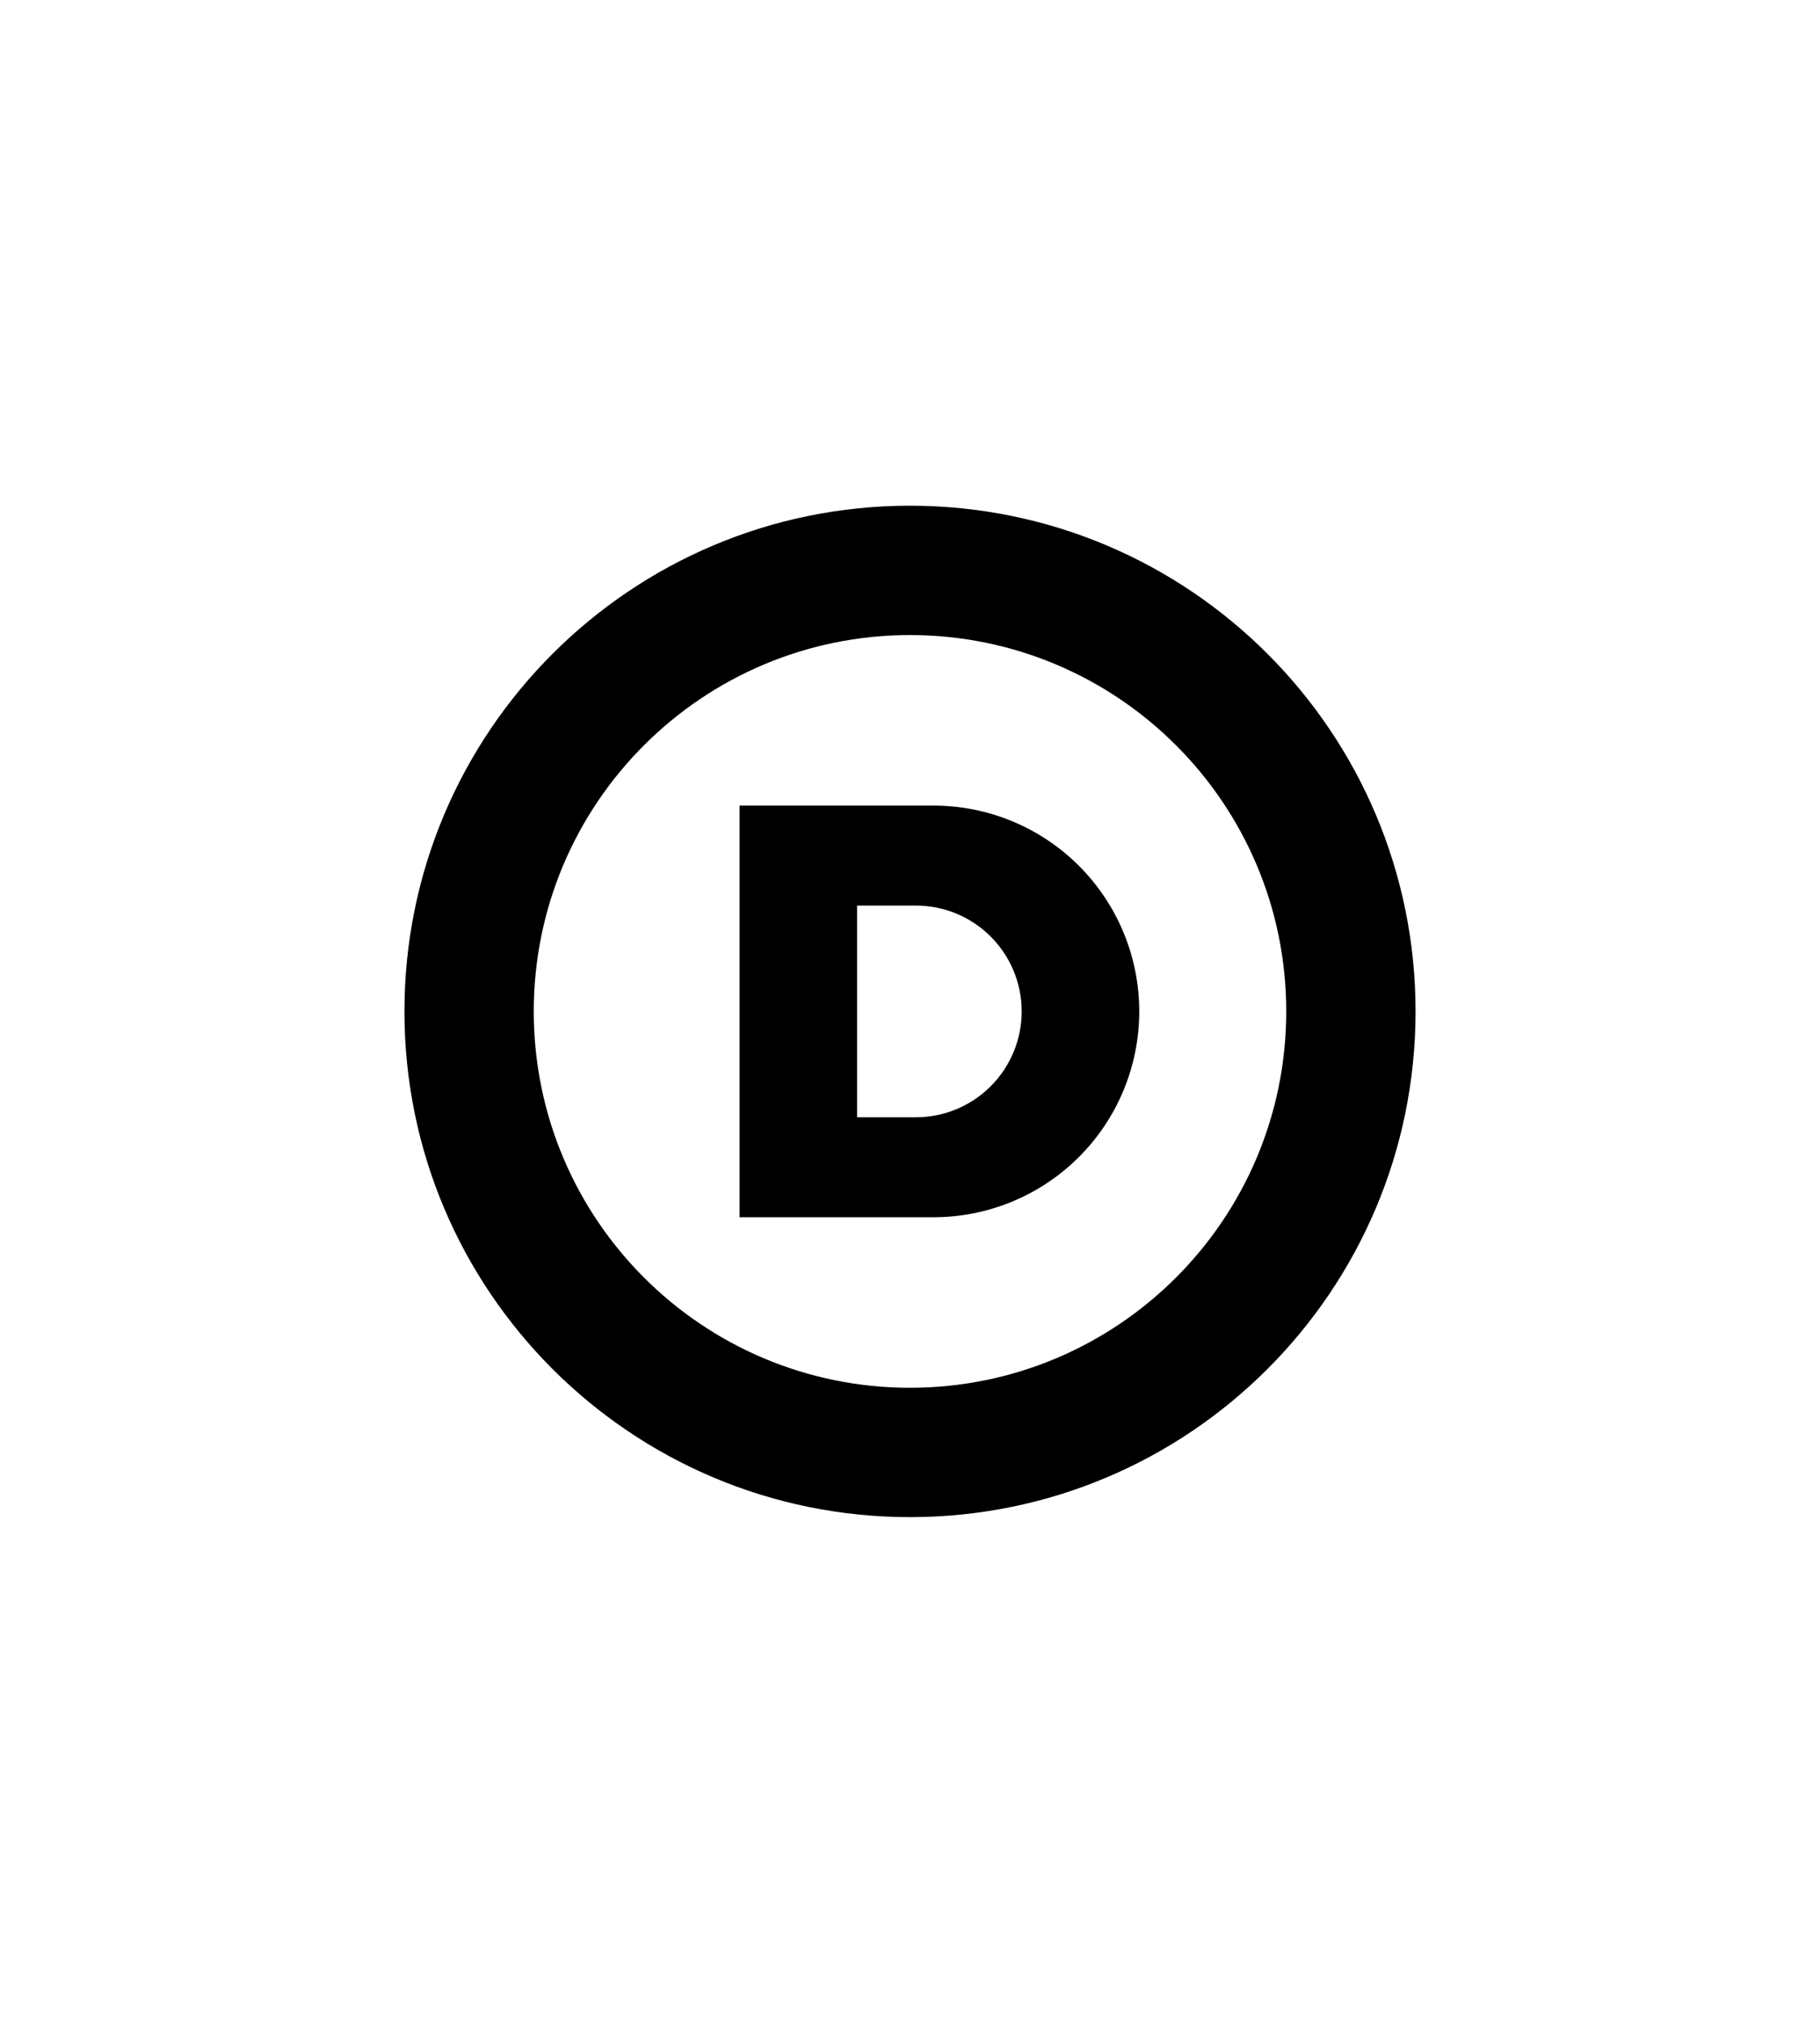
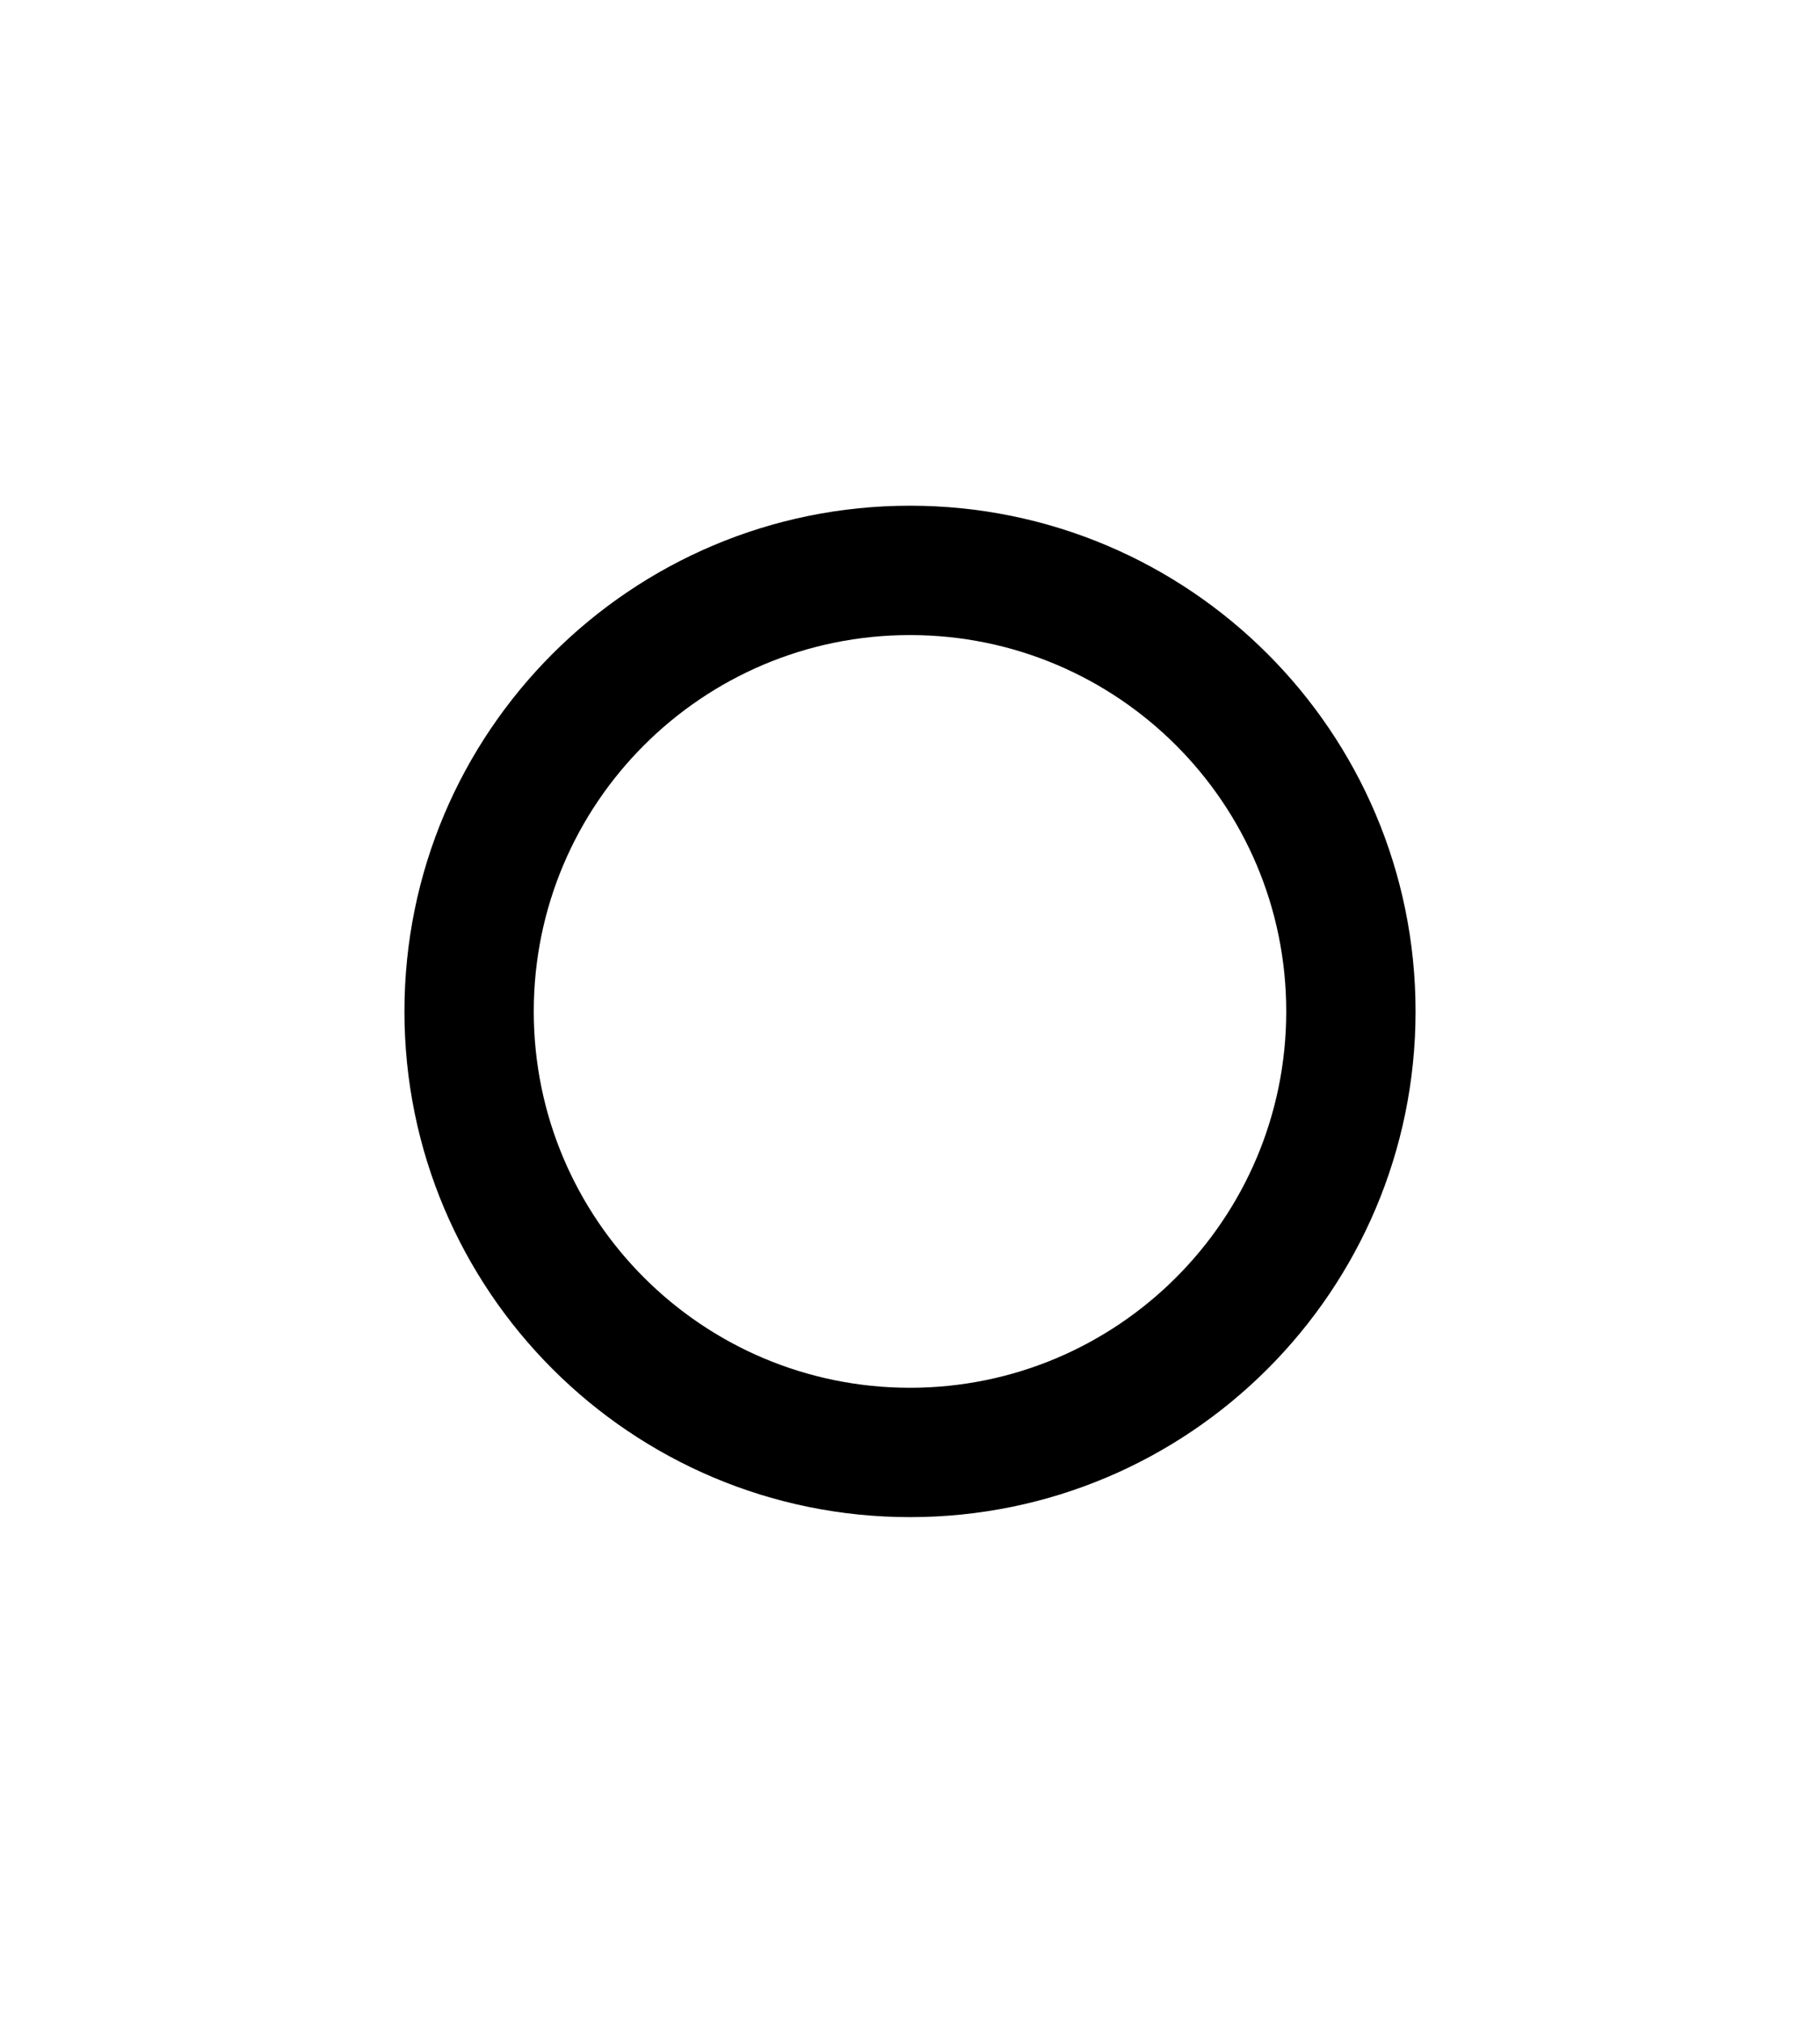
<svg xmlns="http://www.w3.org/2000/svg" width="54" height="60" viewBox="0 0 54 60" fill="none">
  <path d="M38.163 30C38.163 23.835 33.165 18.837 27 18.837C20.835 18.837 15.837 23.835 15.837 30C15.837 36.165 20.835 41.163 27 41.163C33.165 41.163 38.163 36.165 38.163 30ZM42 30C42 38.284 35.284 45 27 45C18.716 45 12 38.284 12 30C12 21.716 18.716 15 27 15C35.284 15 42 21.716 42 30Z" fill="black" />
-   <path d="M21.942 23.895V36.105H27.698C29.317 36.105 30.869 35.462 32.014 34.317C33.159 33.172 33.802 31.619 33.802 30C33.802 28.381 33.159 26.828 32.014 25.683C30.869 24.538 29.317 23.895 27.698 23.895H21.942ZM25.43 26.86H27.174C28.007 26.86 28.806 27.191 29.394 27.78C29.983 28.369 30.314 29.167 30.314 30C30.314 30.833 29.983 31.631 29.394 32.22C28.806 32.809 28.007 33.14 27.174 33.14H25.43V26.86Z" fill="black" />
</svg>